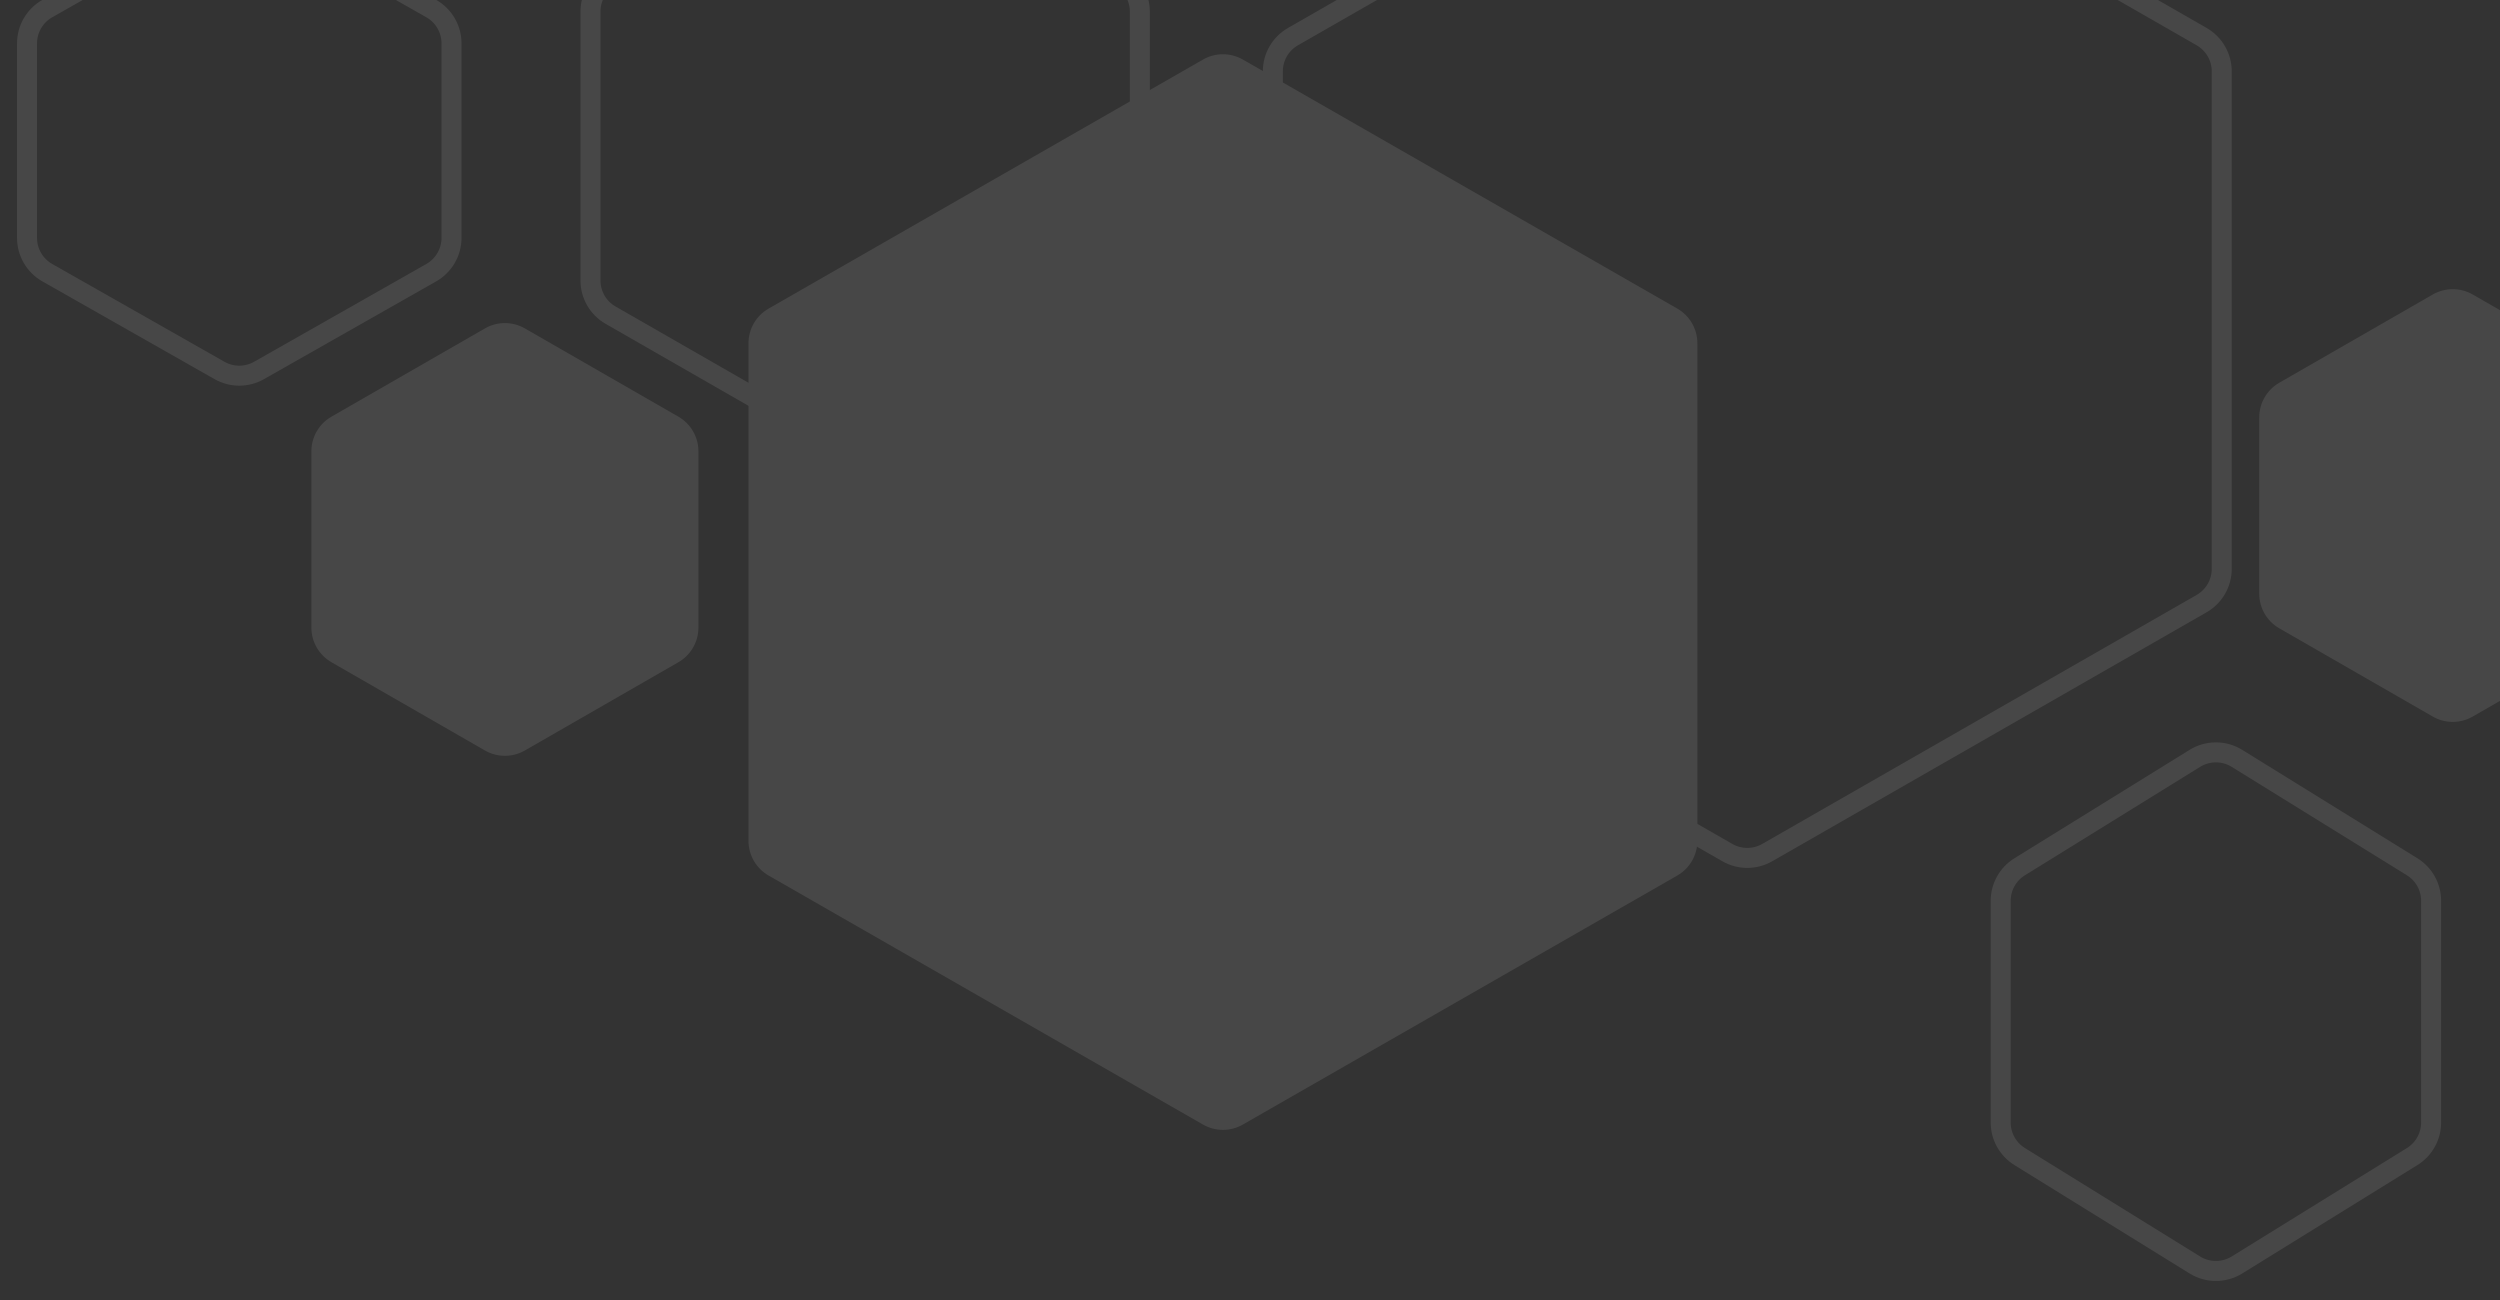
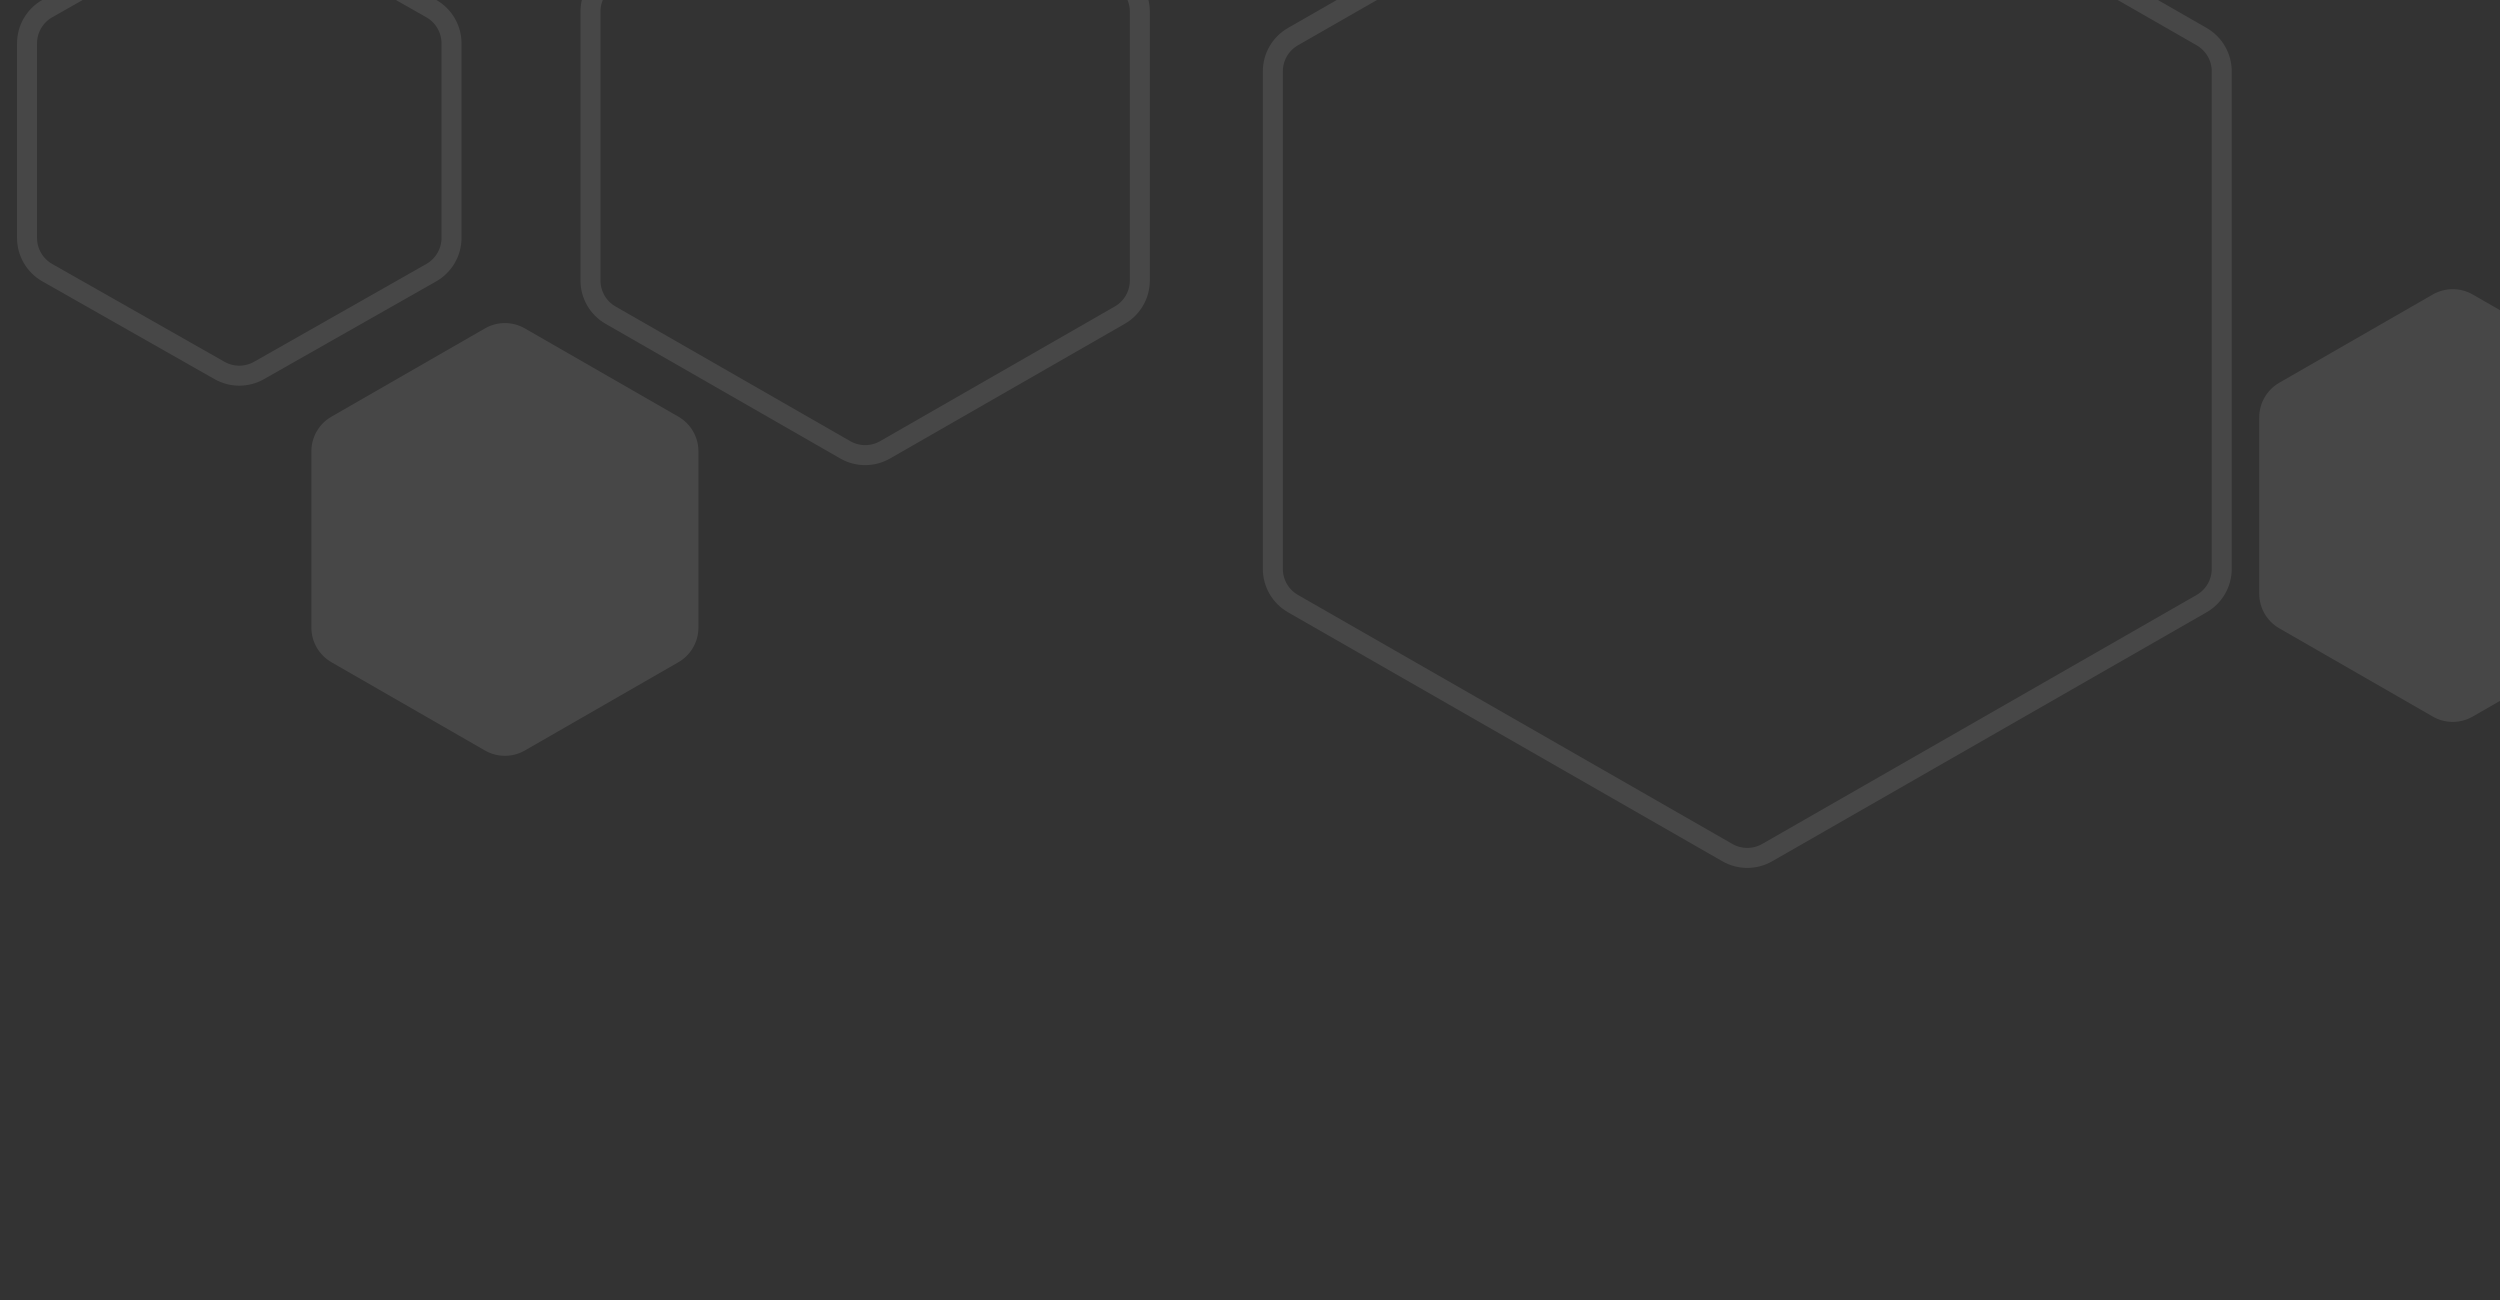
<svg xmlns="http://www.w3.org/2000/svg" width="125" height="65" viewBox="0 0 125 65" fill="none">
  <rect x="0" y="0" width="125" height="65" fill="#333333" stroke="none" />
  <g opacity="0.1">
-     <path d="M84.869 42.042C84.869 42.759 84.486 43.421 83.864 43.777L62.141 56.229C61.525 56.582 60.768 56.582 60.152 56.229L38.43 43.777C37.808 43.421 37.424 42.759 37.424 42.042V17.164C37.424 16.447 37.808 15.785 38.43 15.429L60.152 2.977C60.768 2.624 61.525 2.624 62.141 2.977L83.864 15.429C84.486 15.785 84.869 16.447 84.869 17.164V42.042Z" fill="white" />
    <path d="M132.313 29.682C132.313 30.398 131.931 31.059 131.31 31.416L123.634 35.829C123.017 36.184 122.258 36.184 121.64 35.829L113.964 31.416C113.344 31.059 112.961 30.398 112.961 29.682V20.871C112.961 20.155 113.344 19.494 113.964 19.137L121.64 14.724C122.258 14.37 123.017 14.37 123.634 14.724L131.31 19.137C131.931 19.494 132.313 20.155 132.313 20.871V29.682Z" fill="white" />
    <path d="M34.922 31.378C34.922 32.094 34.539 32.755 33.919 33.112L26.242 37.525C25.625 37.879 24.866 37.879 24.249 37.525L16.573 33.112C15.952 32.755 15.569 32.094 15.569 31.378V22.567C15.569 21.851 15.952 21.189 16.573 20.833L24.249 16.42C24.866 16.065 25.625 16.065 26.242 16.42L33.919 20.833C34.539 21.189 34.922 21.851 34.922 22.567V31.378Z" fill="white" />
    <path d="M111.087 28.445C111.087 29.161 110.703 29.823 110.082 30.18L88.359 42.631C87.743 42.984 86.986 42.984 86.37 42.631L64.648 30.18C64.026 29.823 63.642 29.161 63.642 28.445V3.566C63.642 2.85 64.026 2.188 64.648 1.831L86.37 -10.62C86.986 -10.973 87.743 -10.973 88.359 -10.62L110.082 1.831C110.703 2.188 111.087 2.85 111.087 3.566V28.445Z" stroke="white" />
    <path d="M56.992 14.024C56.992 14.74 56.609 15.402 55.988 15.758L44.254 22.491C43.637 22.845 42.879 22.845 42.263 22.491L30.529 15.758C29.907 15.402 29.524 14.74 29.524 14.024V0.579C29.524 -0.137 29.907 -0.799 30.529 -1.156L42.263 -7.889C42.879 -8.242 43.637 -8.242 44.254 -7.889L55.988 -1.156C56.609 -0.799 56.992 -0.137 56.992 0.579V14.024Z" stroke="white" />
-     <path d="M121.556 56.128C121.556 56.82 121.197 57.464 120.608 57.828L111.848 63.249C111.203 63.648 110.388 63.648 109.743 63.249L100.983 57.828C100.394 57.464 100.035 56.82 100.035 56.128V45.039C100.035 44.347 100.394 43.703 100.983 43.339L109.743 37.918C110.388 37.519 111.203 37.519 111.848 37.918L120.608 43.339C121.197 43.703 121.556 44.347 121.556 45.039V56.128Z" stroke="white" />
    <path d="M22.576 11.893C22.576 12.613 22.189 13.277 21.564 13.633L12.951 18.523C12.339 18.871 11.588 18.871 10.976 18.523L2.363 13.633C1.738 13.277 1.351 12.613 1.351 11.893V2.169C1.351 1.45 1.738 0.785 2.363 0.43L10.976 -4.461C11.588 -4.808 12.339 -4.808 12.951 -4.461L21.564 0.43C22.189 0.785 22.576 1.45 22.576 2.169V11.893Z" stroke="white" />
  </g>
</svg>